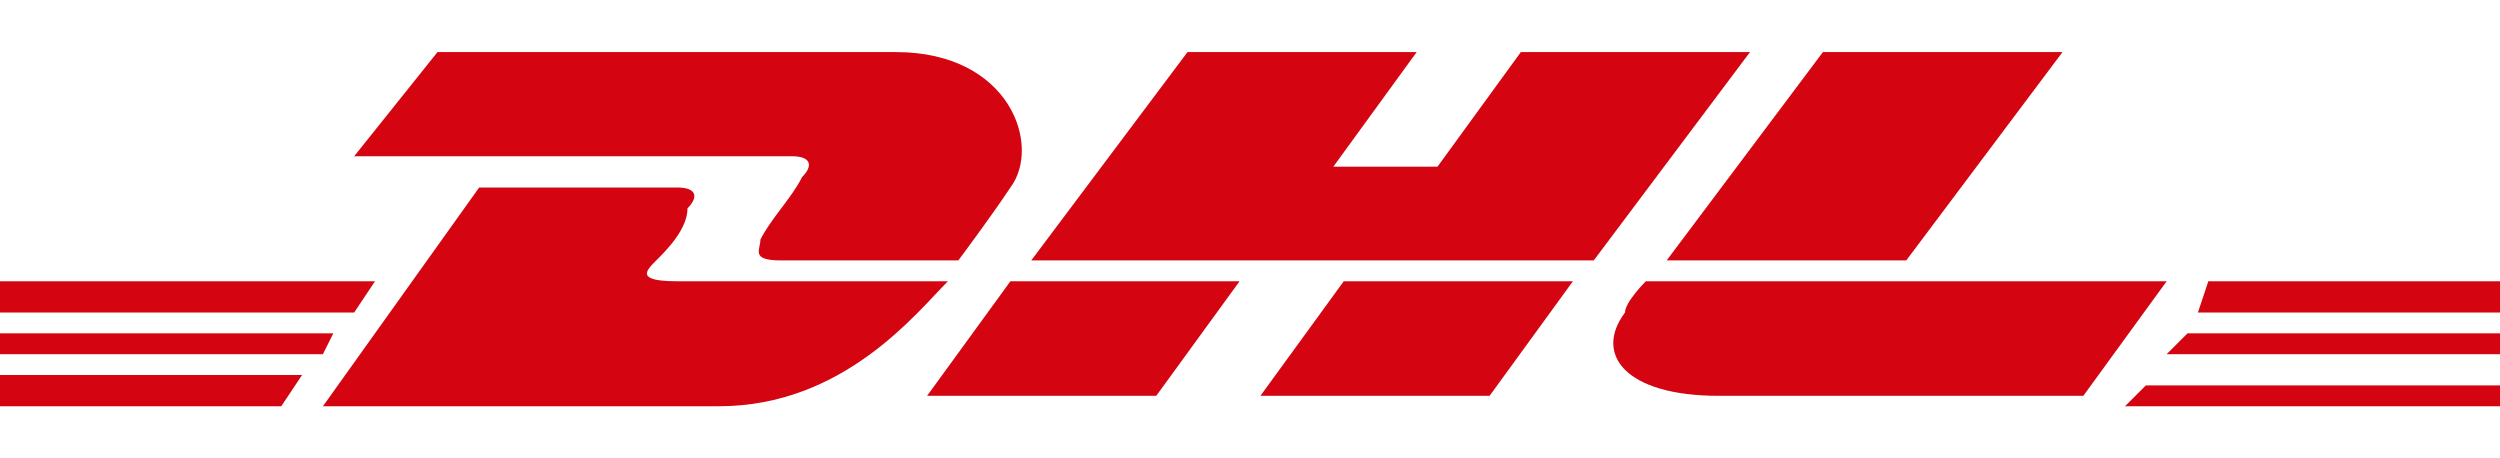
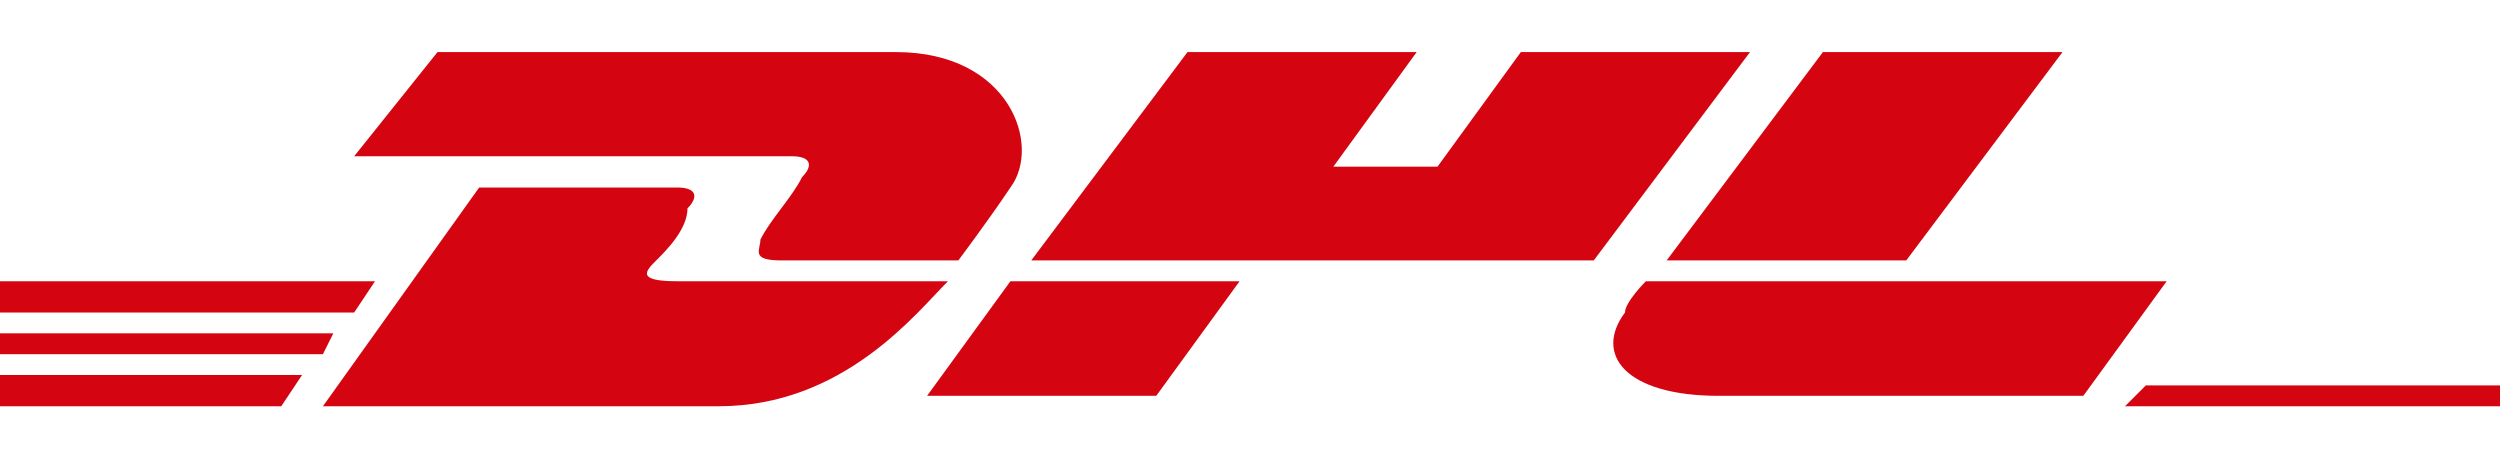
<svg xmlns="http://www.w3.org/2000/svg" version="1.1" id="Layer_1" x="0px" y="0px" viewBox="0 0 24 4.4" style="enable-background:new 0 0 24 4.4;" xml:space="preserve">
  <style type="text/css">
	.st0{fill:#D40511;}
</style>
  <g>
    <path class="st0" d="M0,3.6h2.9L2.7,3.9H0V3.6z" />
    <path class="st0" d="M24,3.9h-3.6l0.2-0.2H24V3.9z" />
    <path class="st0" d="M0,3.2h3.2L3.1,3.4H0C0,3.4,0,3.2,0,3.2z" />
-     <path class="st0" d="M0,2.7h3.6L3.4,3H0C0,3,0,2.7,0,2.7z" />
-     <path class="st0" d="M24,3.4h-3.2l0.2-0.2H24V3.4z" />
-     <path class="st0" d="M21.2,2.7H24V3h-2.9L21.2,2.7z" />
+     <path class="st0" d="M0,2.7h3.6L3.4,3H0z" />
    <path class="st0" d="M3.1,3.9l1.5-2.1c0,0,1.7,0,1.9,0c0.2,0,0.2,0.1,0.1,0.2C6.6,2.2,6.4,2.4,6.3,2.5C6.2,2.6,6.1,2.7,6.5,2.7   c0.3,0,2.6,0,2.6,0C8.8,3,8.1,3.9,6.9,3.9C5.9,3.9,3.1,3.9,3.1,3.9z" />
    <path class="st0" d="M11.9,2.7l-0.8,1.1H8.9l0.8-1.1C9.7,2.7,11.9,2.7,11.9,2.7z" />
-     <path class="st0" d="M15.1,2.7l-0.8,1.1h-2.2l0.8-1.1H15.1z" />
    <path class="st0" d="M15.8,2.7c0,0-0.2,0.2-0.2,0.3c-0.3,0.4,0,0.8,0.9,0.8c1,0,3.5,0,3.5,0l0.8-1.1H15.8z" />
    <path class="st0" d="M4.2,0.5l-0.8,1c0,0,4,0,4.2,0c0.2,0,0.2,0.1,0.1,0.2C7.6,1.9,7.4,2.1,7.3,2.3C7.3,2.4,7.2,2.5,7.5,2.5   c0.3,0,1.7,0,1.7,0s0.3-0.4,0.5-0.7c0.3-0.4,0-1.3-1.1-1.3C7.6,0.5,4.2,0.5,4.2,0.5z" />
    <path class="st0" d="M15.3,2.5H9.9l1.5-2h2.2l-0.8,1.1h1l0.8-1.1h2.2C16.8,0.5,15.3,2.5,15.3,2.5z" />
    <path class="st0" d="M19.8,0.5l-1.5,2H16l1.5-2H19.8z" />
  </g>
</svg>